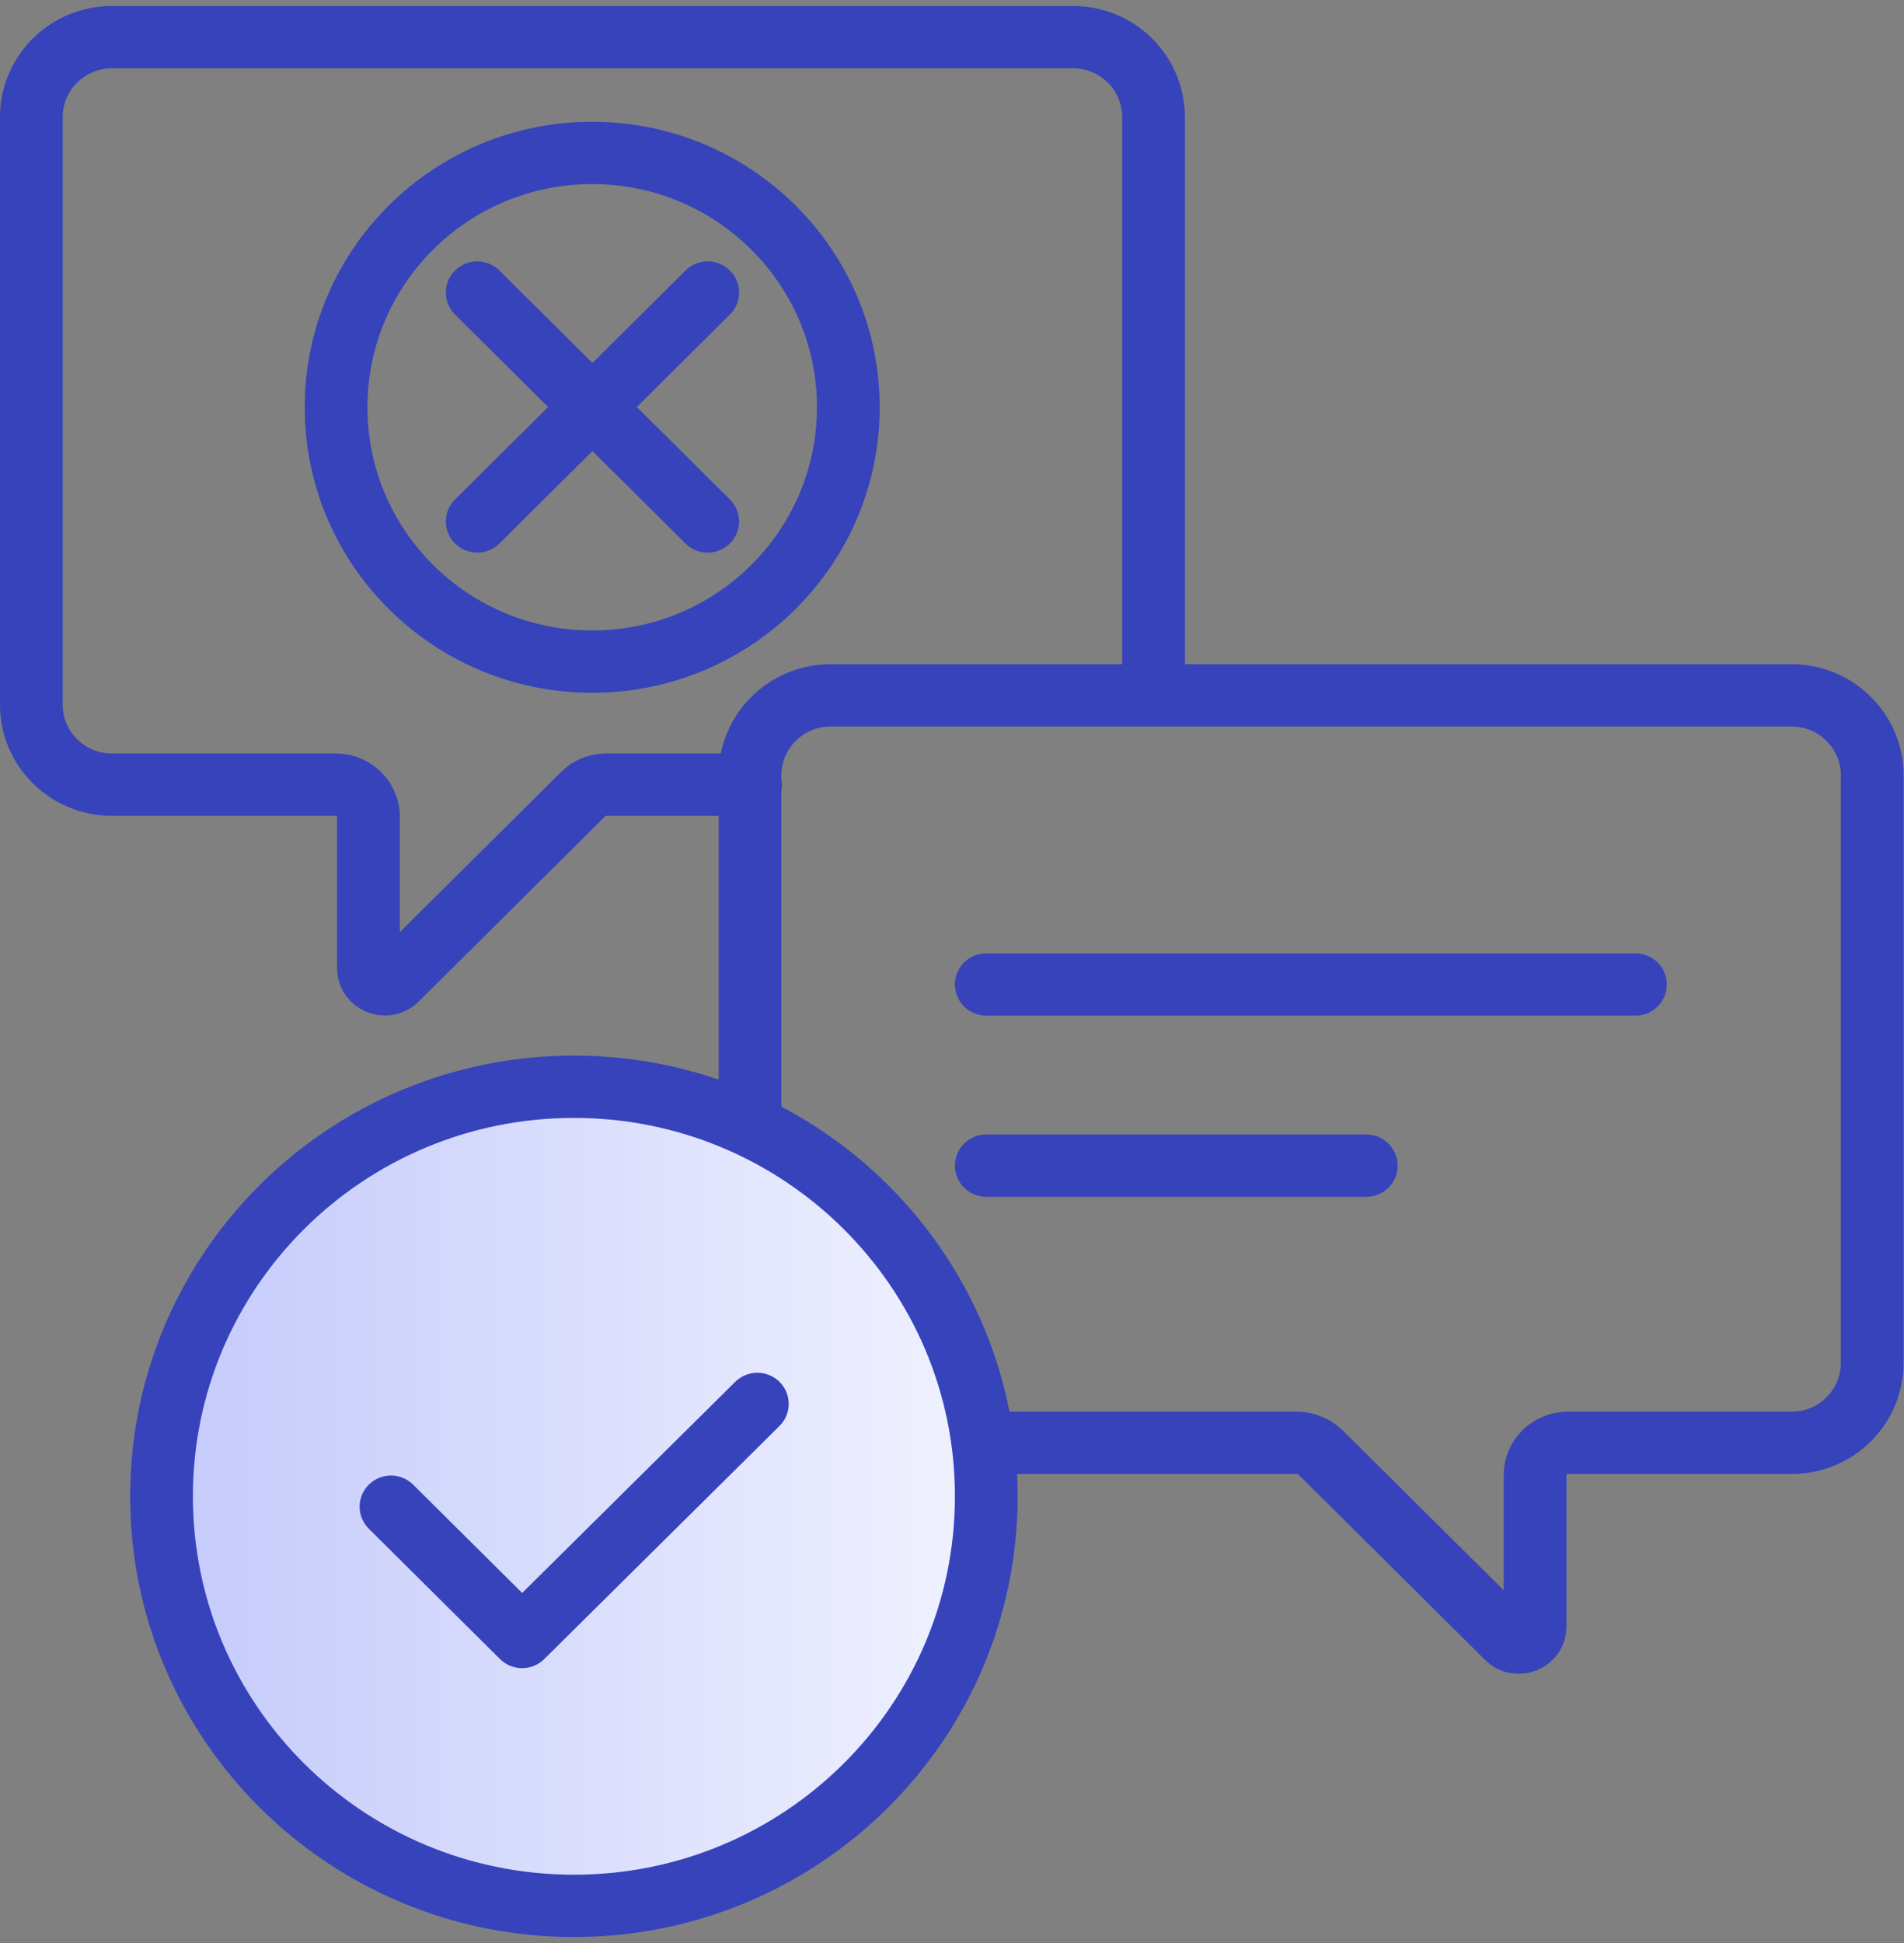
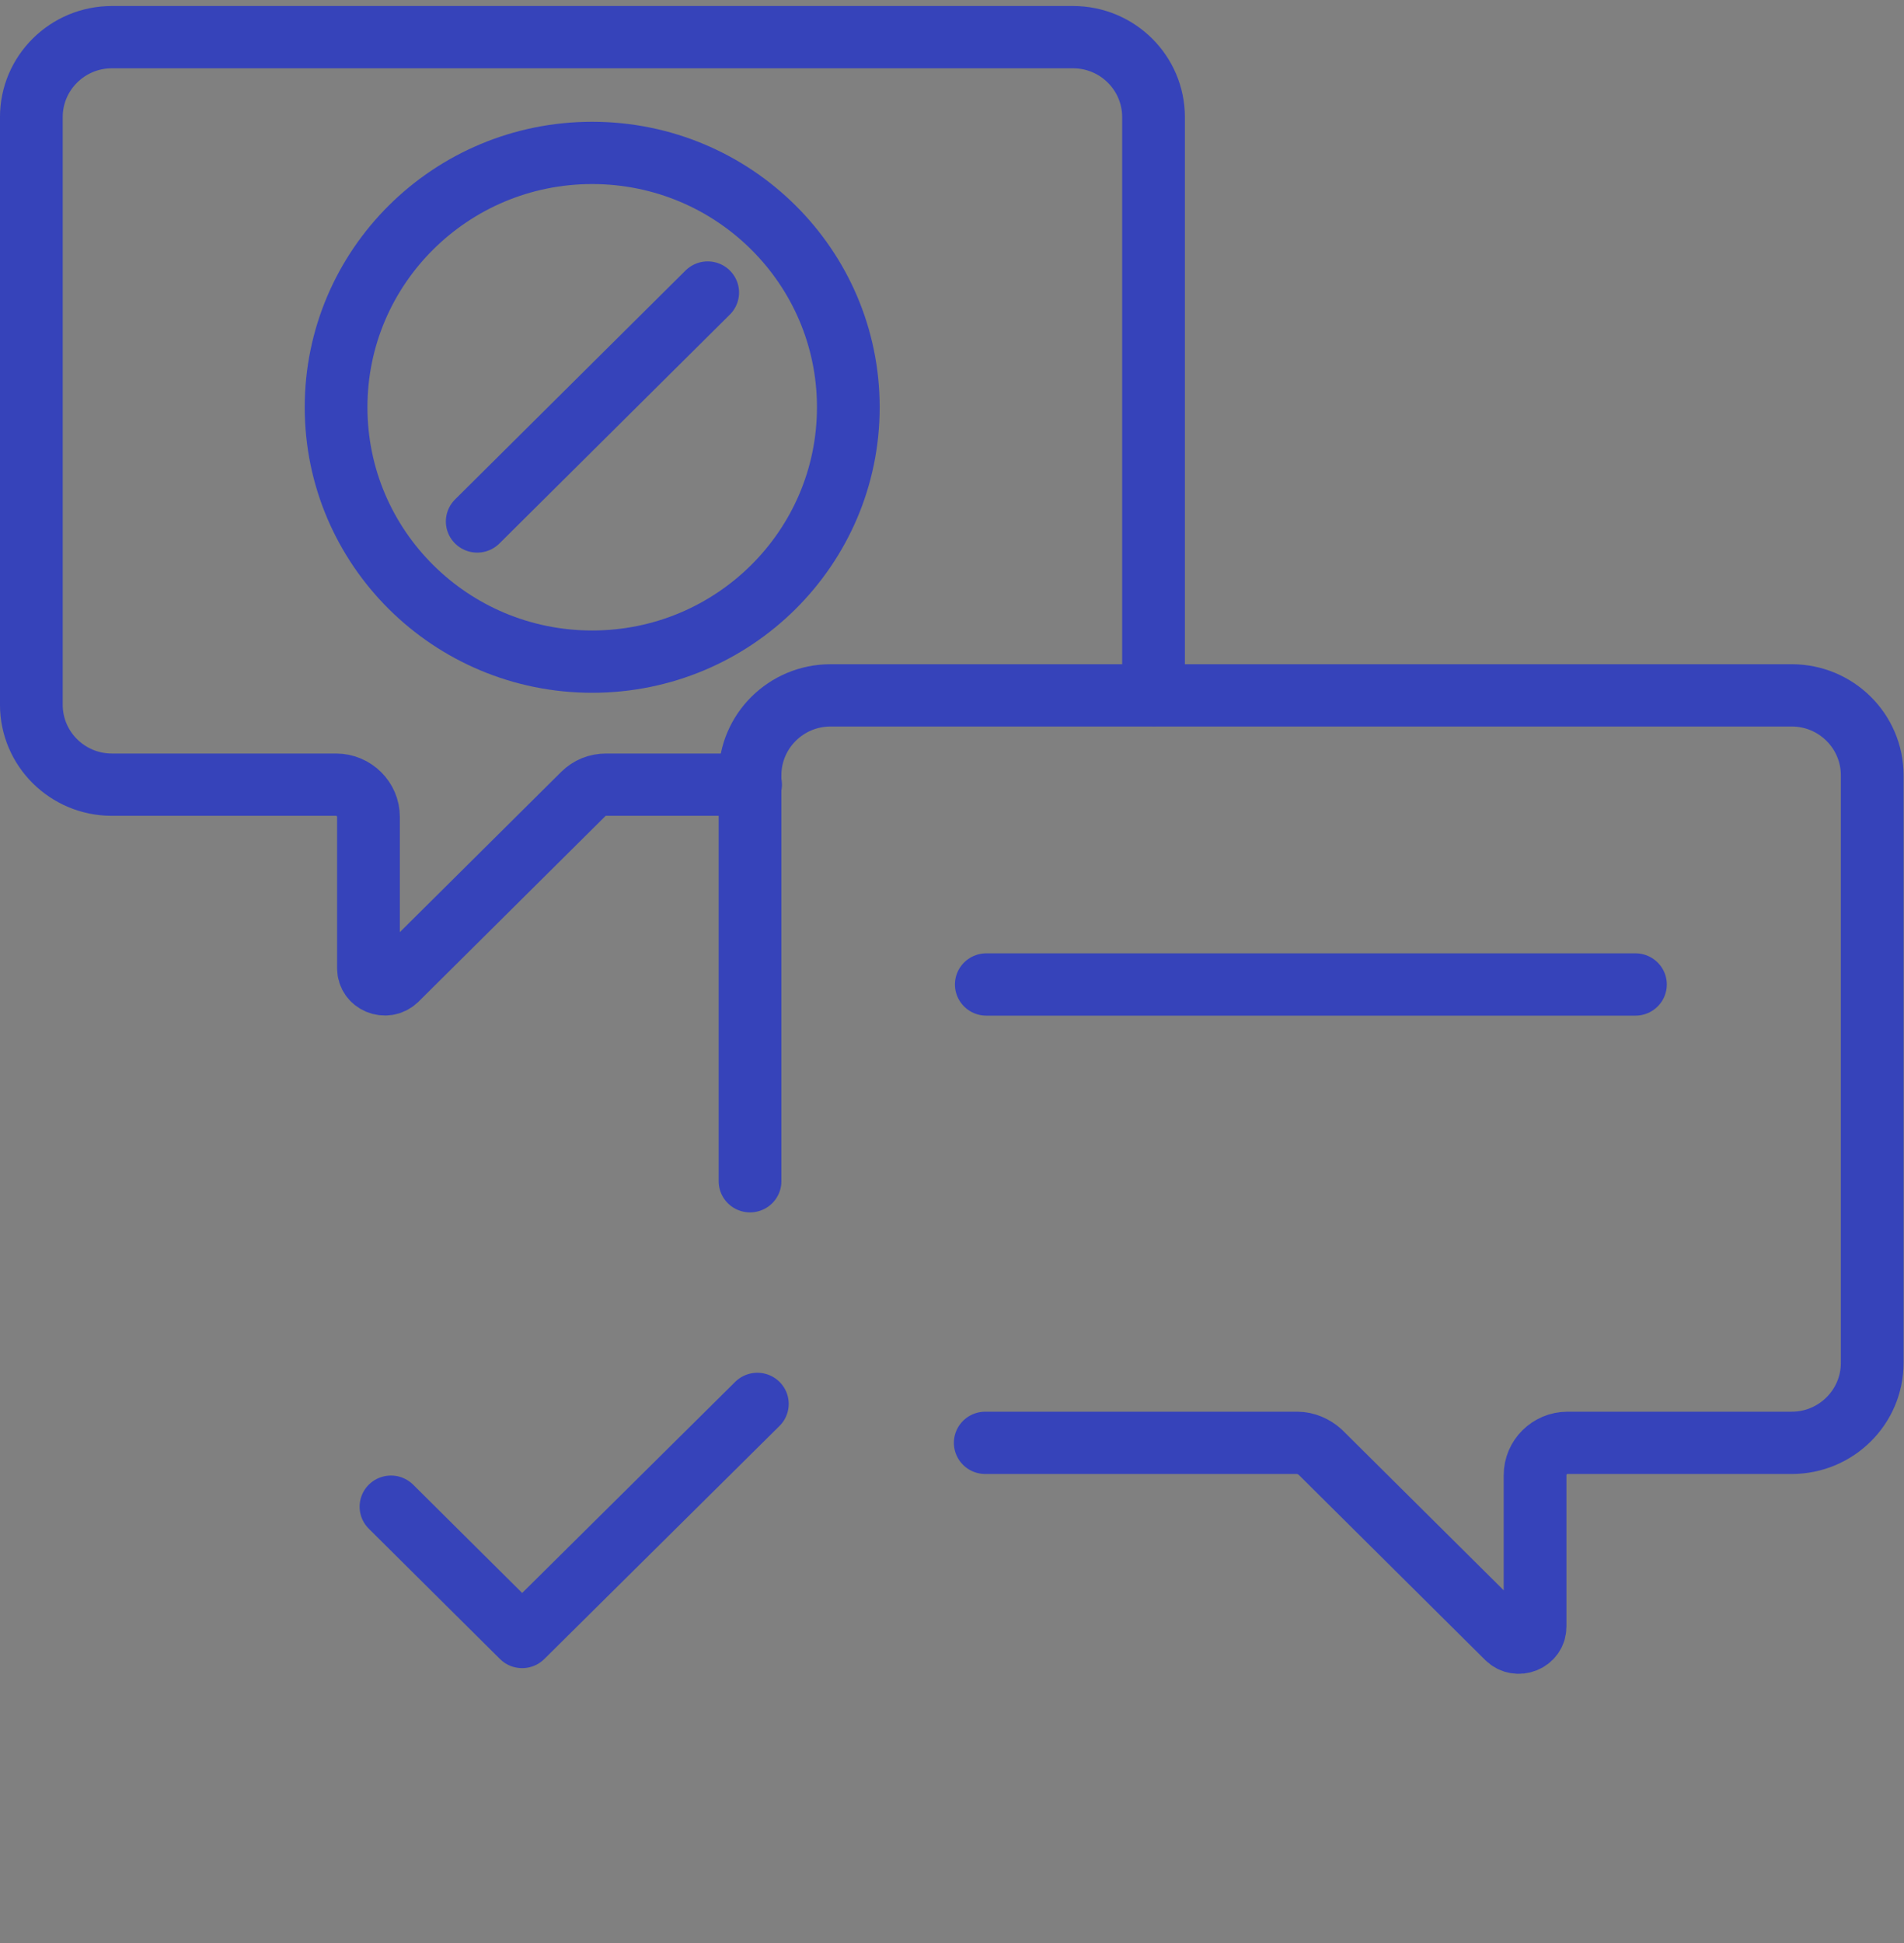
<svg xmlns="http://www.w3.org/2000/svg" width="49" height="50" xml:space="preserve" overflow="hidden">
  <rect width="100%" height="100%" fill="#808080" stroke="none" />
  <defs>
    <linearGradient x1="4.128" y1="38.35" x2="25.206" y2="38.35" gradientUnits="userSpaceOnUse" spreadMethod="pad" id="fill0">
      <stop offset="0" stop-color="#C4CAFB" />
      <stop offset="1" stop-color="#F0F2FE" />
    </linearGradient>
  </defs>
  <g transform="translate(-160 -230)">
    <path d="M29.48 17.726 29.48 2.859C29.48 1.723 28.559 0.801 27.423 0.801L2.859 0.801C1.723 0.801 0.801 1.723 0.801 2.859L0.801 17.979C0.801 19.115 1.723 20.037 2.859 20.037L8.589 20.037C9.043 20.037 9.417 20.41 9.417 20.865L9.417 24.765C9.417 25.126 9.858 25.313 10.125 25.059L14.907 20.277C15.068 20.117 15.268 20.037 15.495 20.037L19.182 20.037" stroke="#3643BA" stroke-width="1.603" stroke-linecap="round" stroke-linejoin="round" fill="none" transform="matrix(1.007 0 0 1 160 230.155)" />
    <path d="M25.179 36.974 33.154 36.974C33.367 36.974 33.581 37.068 33.742 37.215L38.523 41.996C38.777 42.25 39.231 42.077 39.231 41.703L39.231 37.802C39.231 37.348 39.605 36.974 40.06 36.974L45.79 36.974C46.925 36.974 47.847 36.052 47.847 34.917L47.847 19.796C47.847 18.661 46.925 17.739 45.79 17.739L21.225 17.739C20.09 17.739 19.168 18.661 19.168 19.796L19.168 30.242" stroke="#3643BA" stroke-width="1.603" stroke-linecap="round" stroke-linejoin="round" fill="none" transform="matrix(1.007 0 0 1 160 230.155)" />
    <path d="M41.796 25.179 25.206 25.179" stroke="#3643BA" stroke-width="1.603" stroke-linecap="round" stroke-linejoin="round" fill="none" transform="matrix(1.007 0 0 1 160 230.155)" />
-     <path d="M34.917 29.841 25.206 29.841" stroke="#3643BA" stroke-width="1.603" stroke-linecap="round" stroke-linejoin="round" fill="none" transform="matrix(1.007 0 0 1 160 230.155)" />
-     <path d="M25.206 38.35C25.206 44.17 20.487 48.889 14.667 48.889 8.846 48.889 4.128 44.17 4.128 38.35 4.128 32.529 8.846 27.811 14.667 27.811 20.487 27.811 25.206 32.529 25.206 38.35Z" stroke="#3643BA" stroke-width="1.603" stroke-linecap="round" stroke-linejoin="round" fill="url(#fill0)" transform="matrix(1.007 0 0 1 160 230.155)" />
    <path d="M18.086 7.373 12.196 13.264" stroke="#3643BA" stroke-width="1.603" stroke-linecap="round" stroke-linejoin="round" fill="none" transform="matrix(1.007 0 0 1 160 230.155)" />
-     <path d="M18.086 13.264 12.196 7.373" stroke="#3643BA" stroke-width="1.603" stroke-linecap="round" stroke-linejoin="round" fill="none" transform="matrix(1.007 0 0 1 160 230.155)" />
    <path d="M21.68 10.325C21.68 13.94 18.749 16.871 15.134 16.871 11.519 16.871 8.589 13.94 8.589 10.325 8.589 6.711 11.519 3.78 15.134 3.78 18.749 3.78 21.68 6.711 21.68 10.325Z" stroke="#3643BA" stroke-width="1.603" stroke-linecap="round" stroke-linejoin="round" fill="none" transform="matrix(1.007 0 0 1 160 230.155)" />
    <path d="M19.355 35.972 13.344 41.97 9.992 38.617" stroke="#3643BA" stroke-width="1.603" stroke-linecap="round" stroke-linejoin="round" fill="none" transform="matrix(1.007 0 0 1 160 230.155)" />
  </g>
</svg>